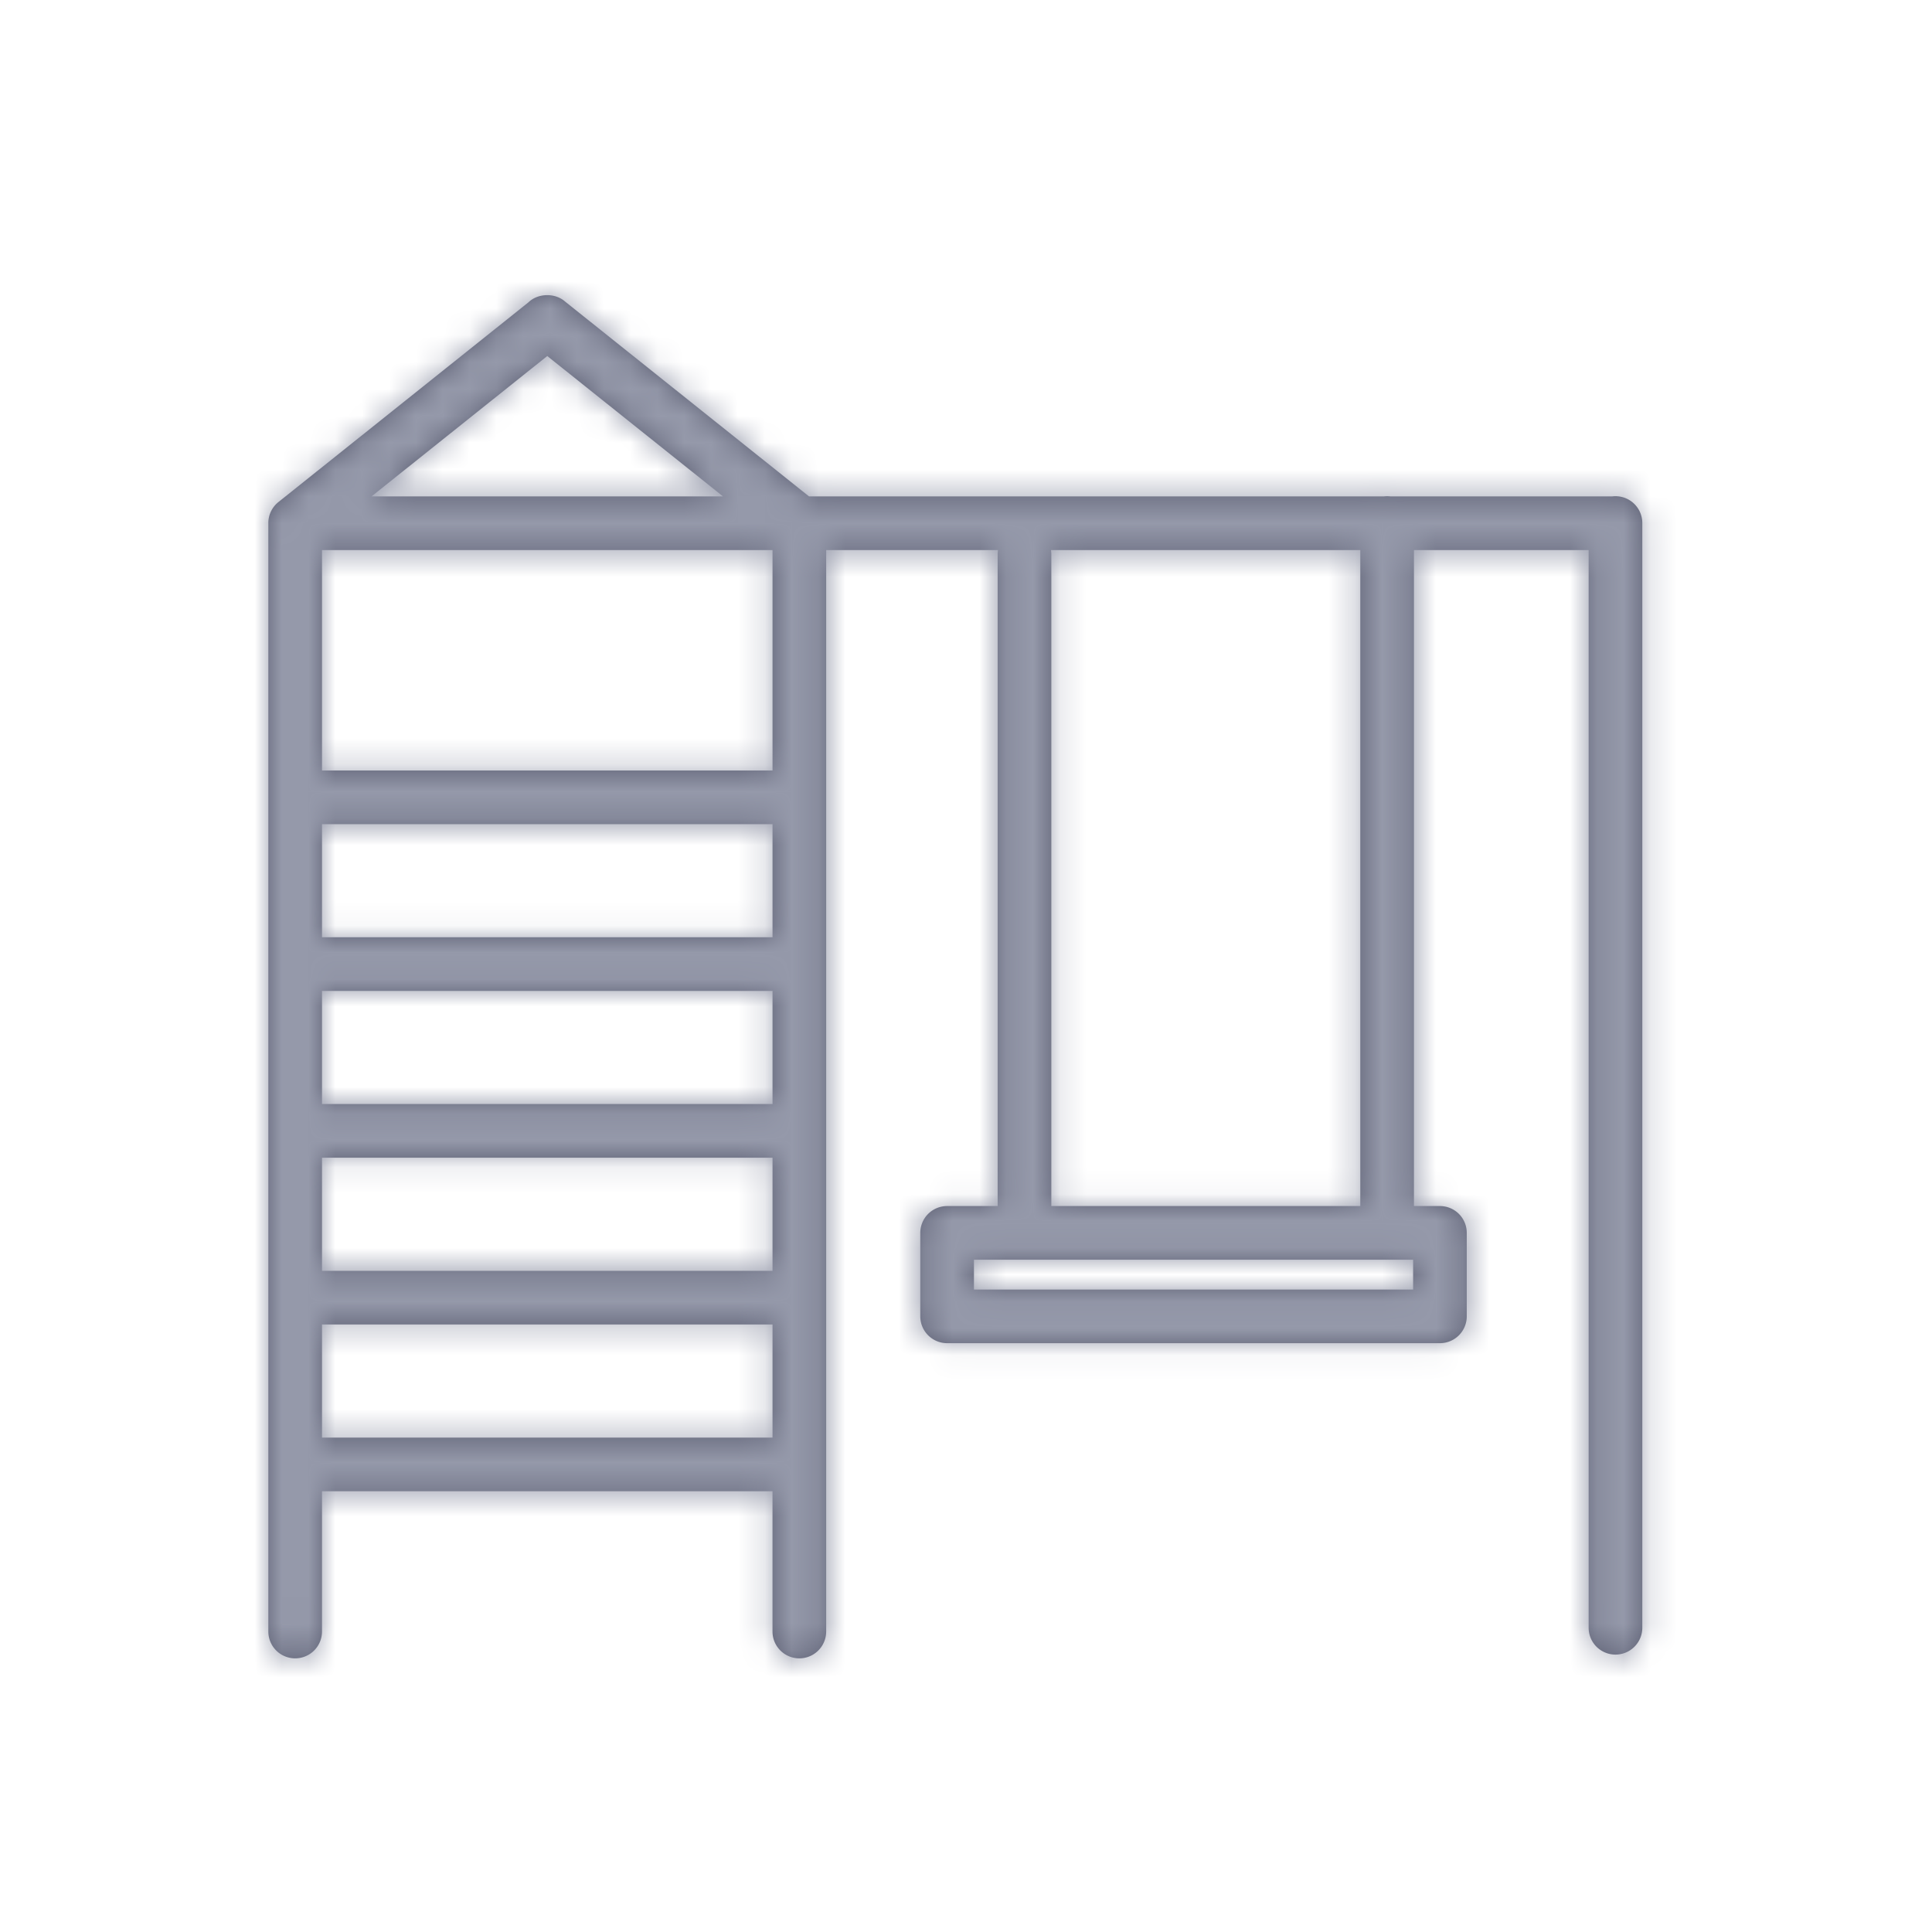
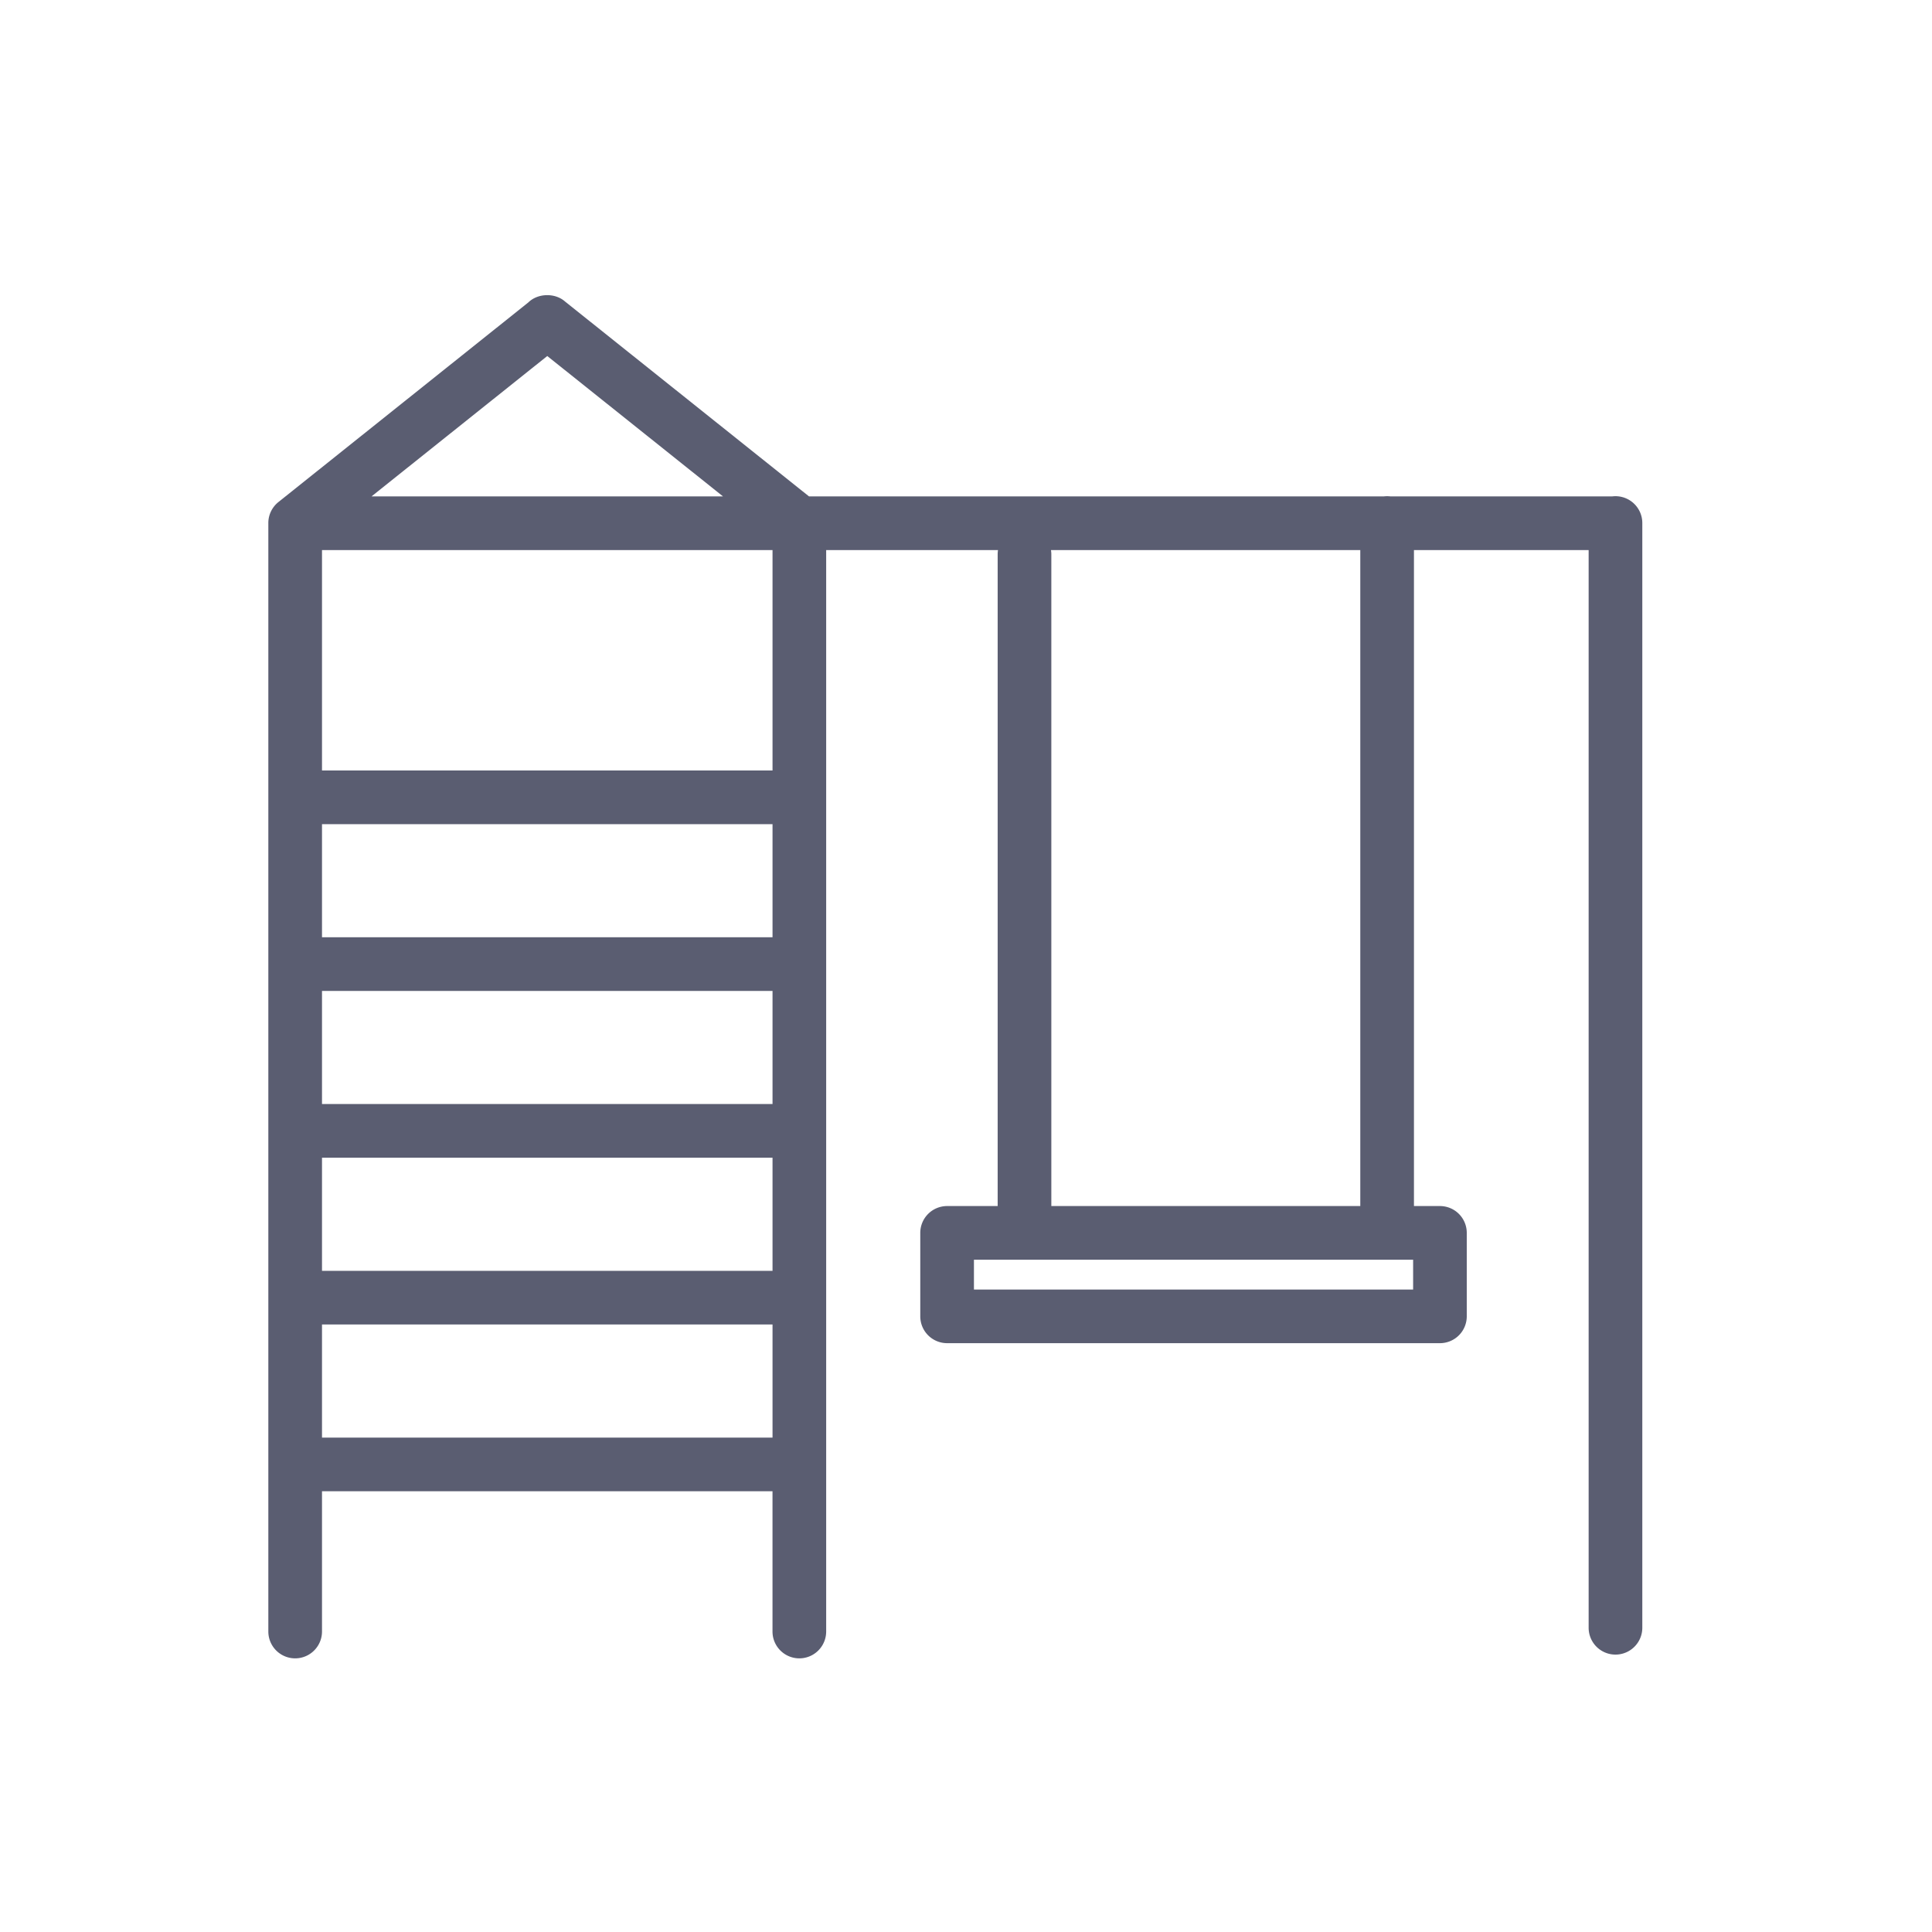
<svg xmlns="http://www.w3.org/2000/svg" xmlns:xlink="http://www.w3.org/1999/xlink" width="72" height="72" viewBox="0 0 72 72">
  <defs>
    <path id="a" d="M52.694 44.946h.968a1 1 0 0 1 1 1v3.11a1 1 0 0 1-1 1H35.296a1 1 0 0 1-1-1v-3.11a1 1 0 0 1 1-1h1.884V20.661c0-.055.004-.11.013-.162h-6.404v40.303a1 1 0 1 1-2 0v-5.227H12v5.227a1 1 0 1 1-2 0v-6.207a1.024 1.024 0 0 1 0-.04V48.38a1.024 1.024 0 0 1 0-.04v-6.175a1.024 1.024 0 0 1 0-.04v-6.176a1.024 1.024 0 0 1 0-.04v-6.175a1.024 1.024 0 0 1 0-.04V19.52a1.024 1.024 0 0 1 0-.05c.006-.295.144-.574.376-.76l9.316-7.442c.355-.346.996-.36 1.368-.029l9.09 7.261h21.418a1.013 1.013 0 0 1 .253 0h8.255a1 1 0 0 1 1.128.992v41.17a1 1 0 1 1-2 0V20.5h-6.51v24.445zm-2 0V20.5H39.167c.008.053.013.107.013.162v24.283h11.514zM28.79 20.5H12v8.214h16.79V20.5zm-1.845-2l-6.55-5.232-6.55 5.232h13.1zm1.845 12.214H12v4.215h16.79v-4.215zm0 6.215H12v4.215h16.79V36.93zm0 6.215H12v4.216h16.79v-4.216zm0 6.216H12v4.216h16.79V49.36zm7.507-1.303h16.366v-1.111H36.296v1.11z" />
  </defs>
  <g fill="none" fill-rule="evenodd">
    <mask id="b" fill="#fff">
      <use xlink:href="#a" />
    </mask>
    <use fill="#5A5D71" xlink:href="#a" />
    <g fill="#9599AA" mask="url(#b)">
-       <path d="M0 0h72v72H0z" />
-     </g>
+       </g>
  </g>
</svg>